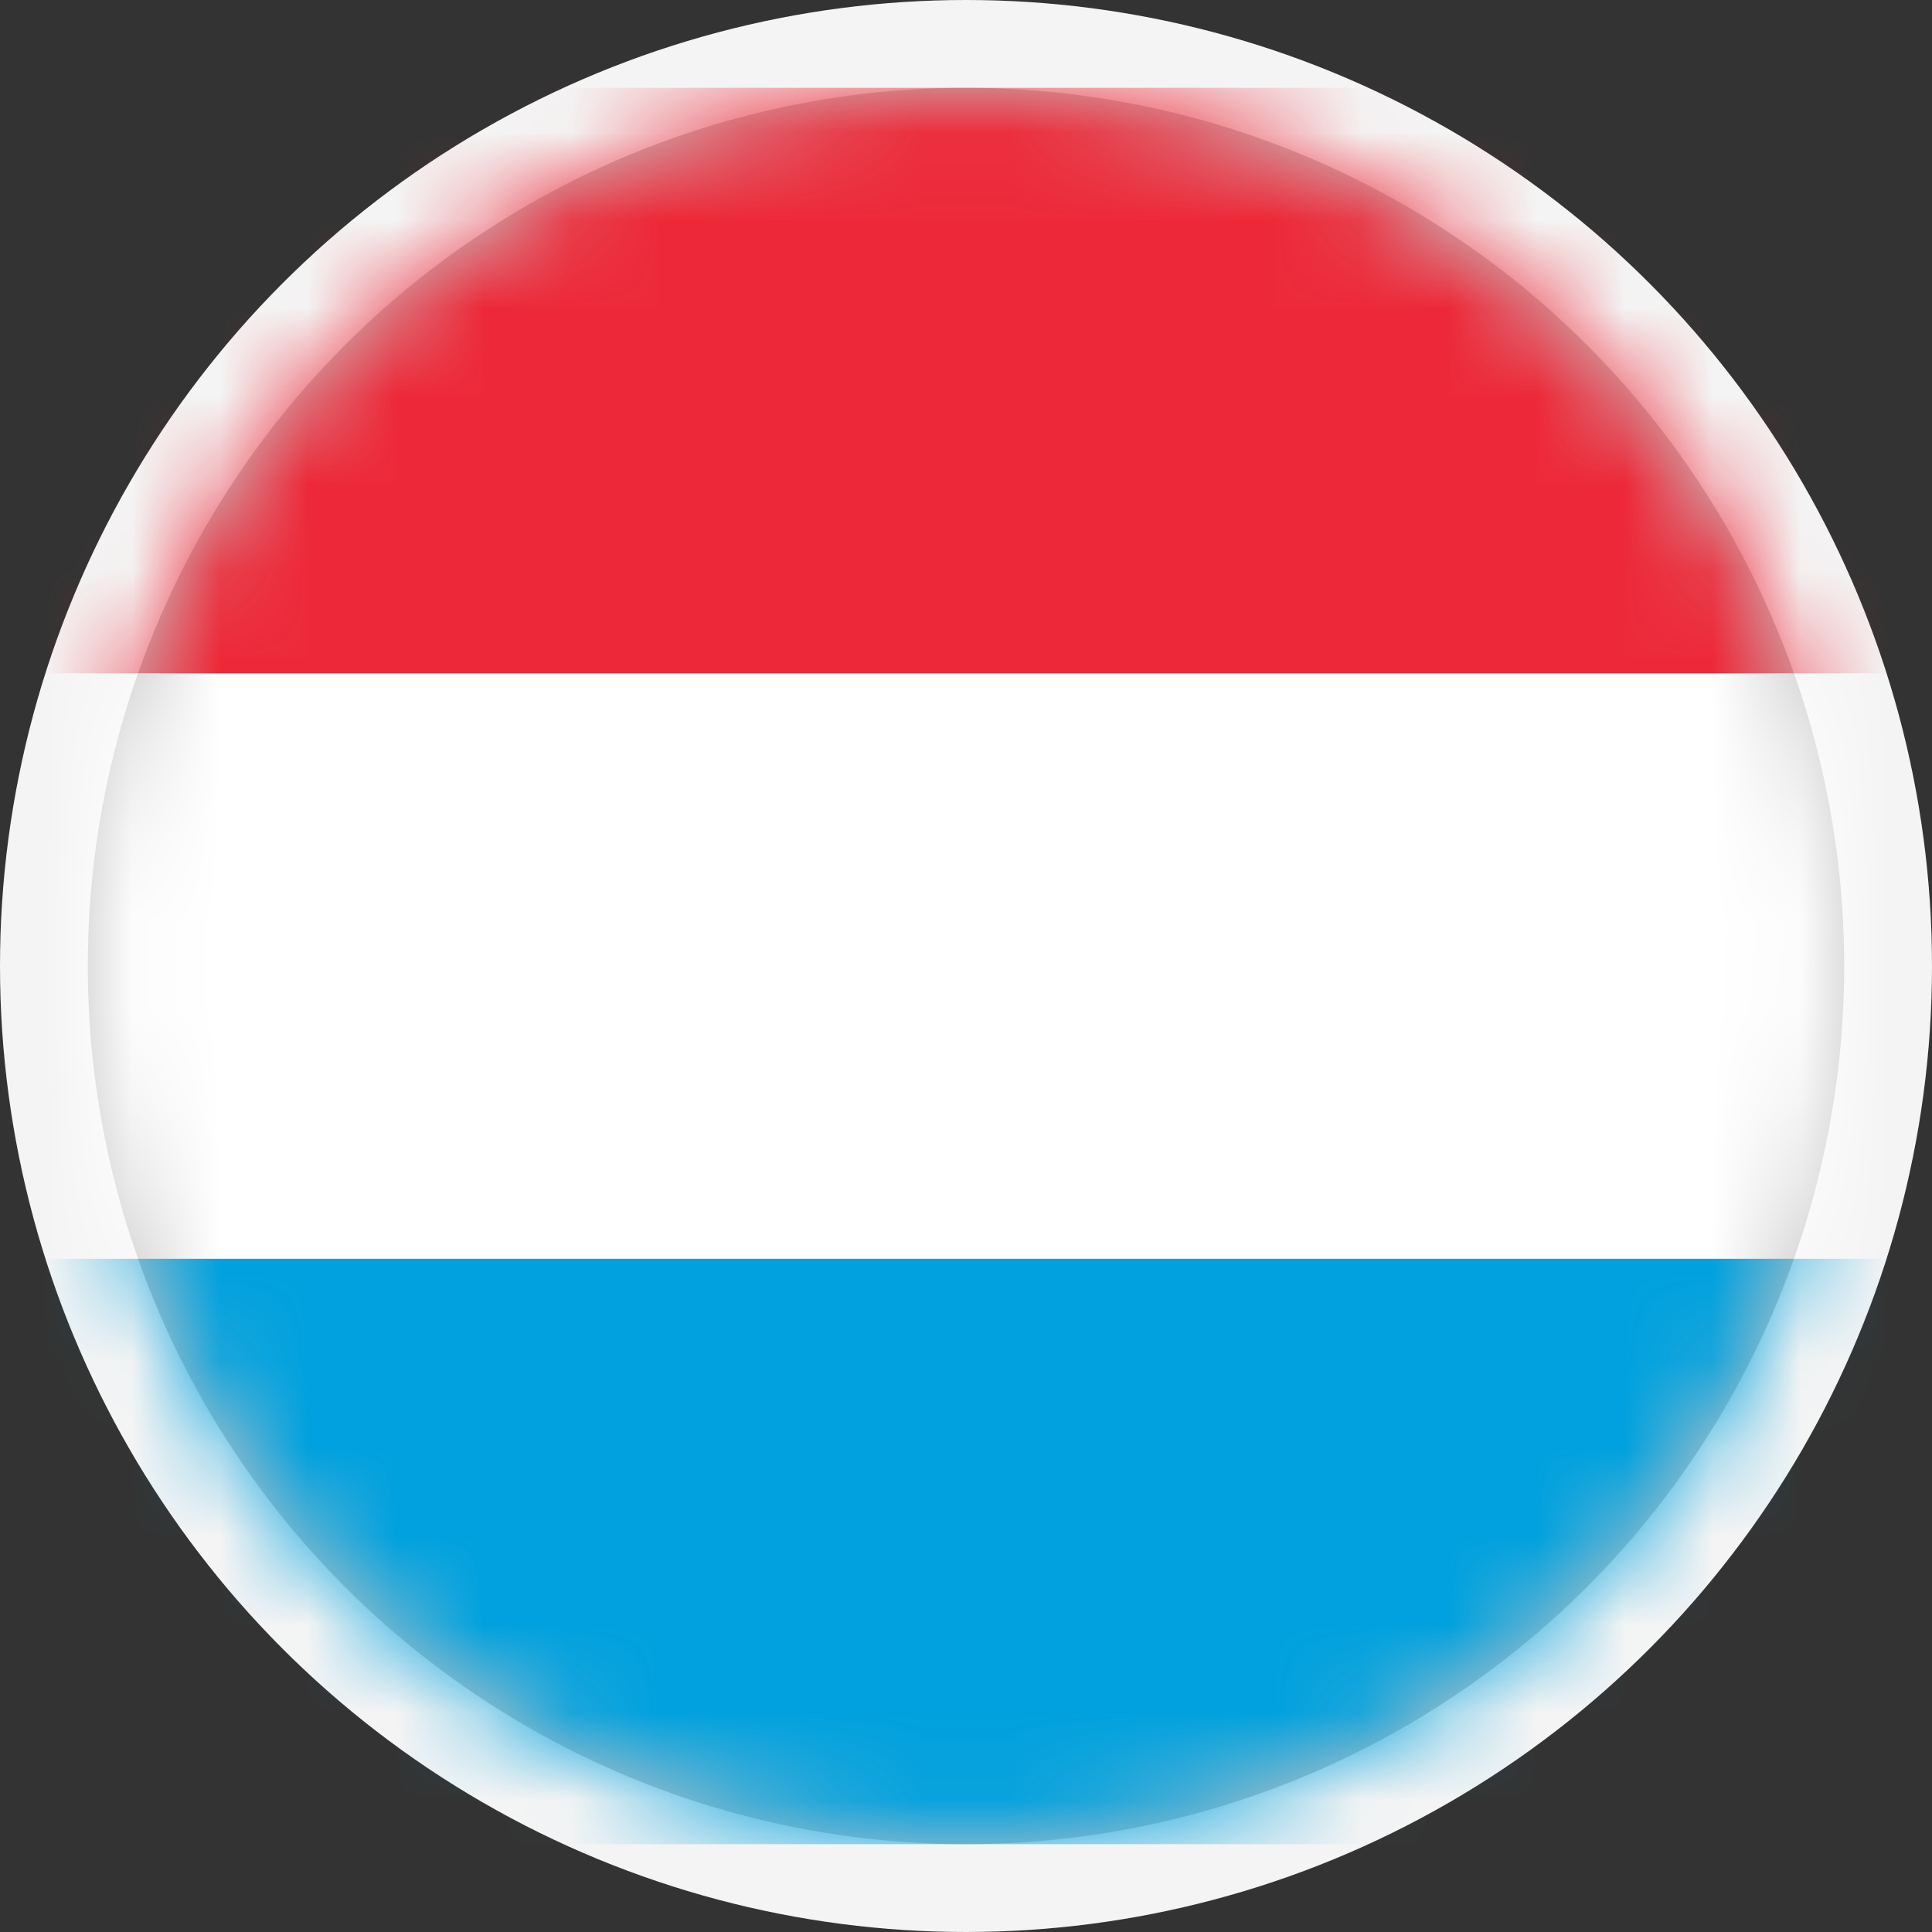
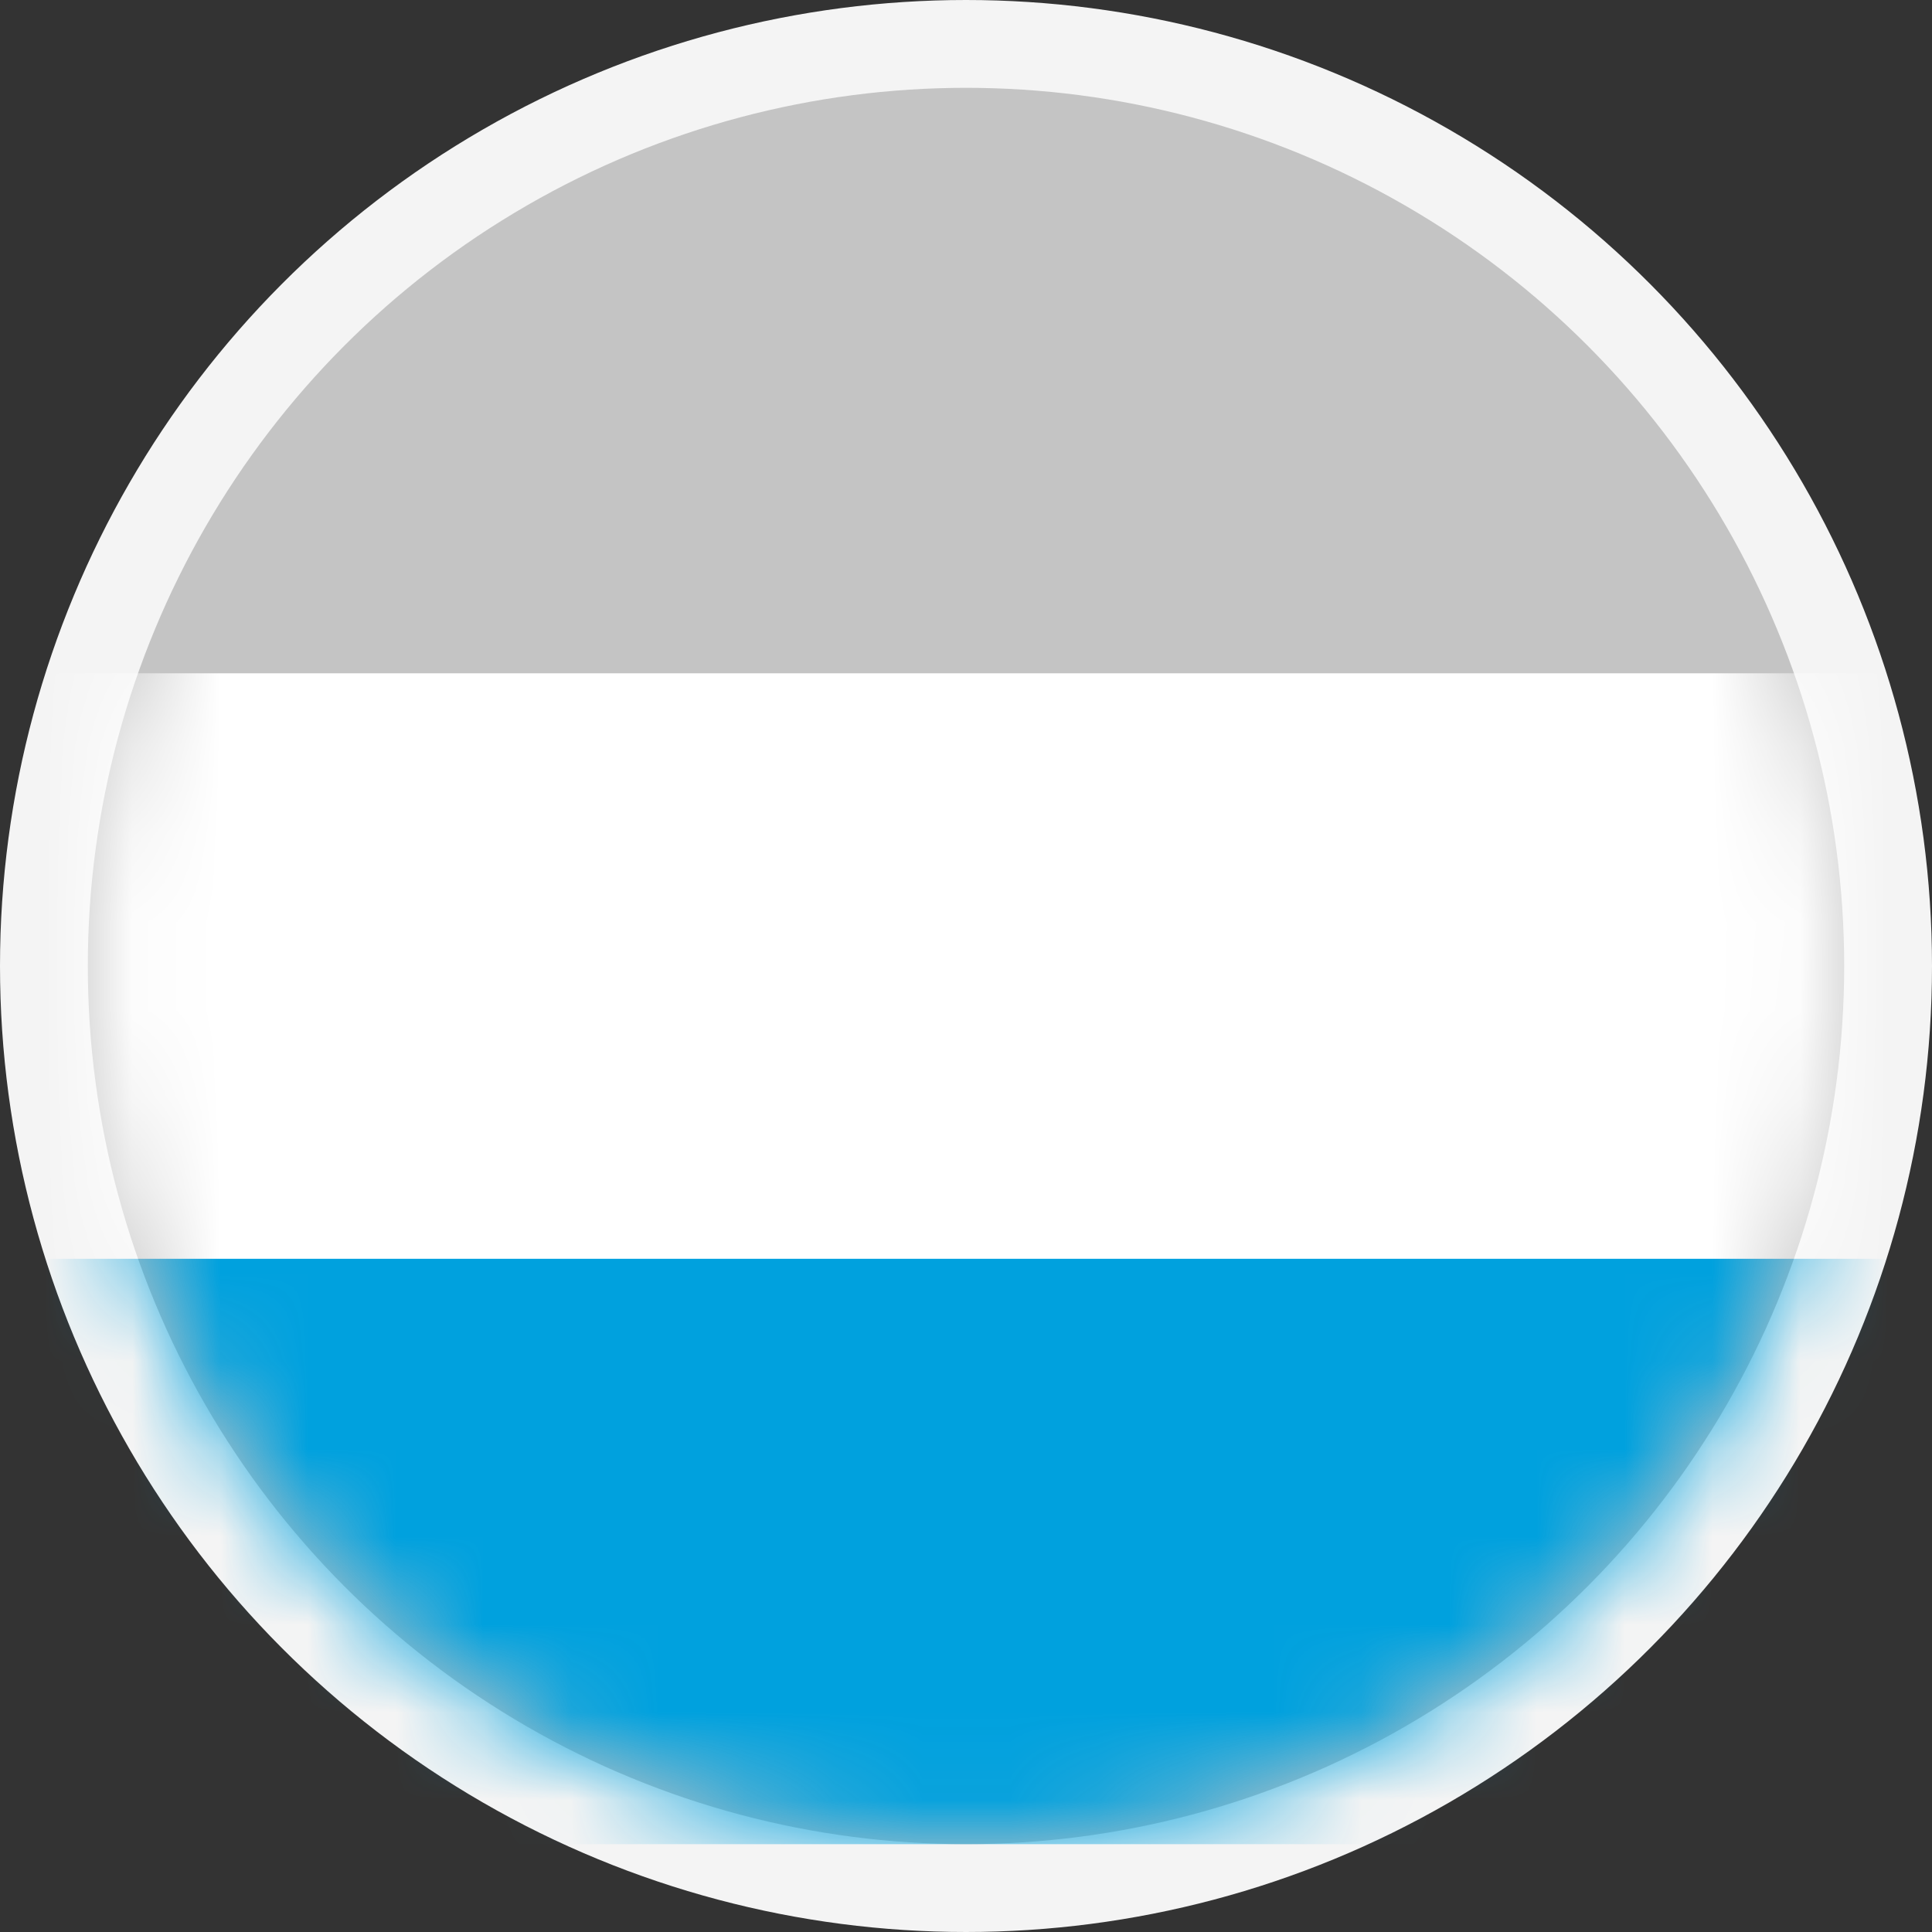
<svg xmlns="http://www.w3.org/2000/svg" width="22" height="22" viewBox="0 0 22 22" fill="none">
  <rect x="0" y="0" width="22" height="22" fill="#333333" stroke="none" />
  <circle cx="11" cy="11" r="10.5" fill="#C4C4C4" stroke="#F4F4F4" />
  <mask id="mask0_66_165" style="mask-type:alpha" maskUnits="userSpaceOnUse" x="1" y="1" width="20" height="20">
    <circle cx="11" cy="11" r="10" fill="#C4C4C4" />
  </mask>
  <g mask="url(#mask0_66_165)">
    <path d="M32.333 11H-1V21H32.333V11Z" fill="#00A1DE" />
-     <path d="M32.333 1H-1V11H32.333V1Z" fill="#ED2939" />
    <path d="M32.333 7.667H-1V14.334H32.333V7.667Z" fill="white" />
  </g>
</svg>